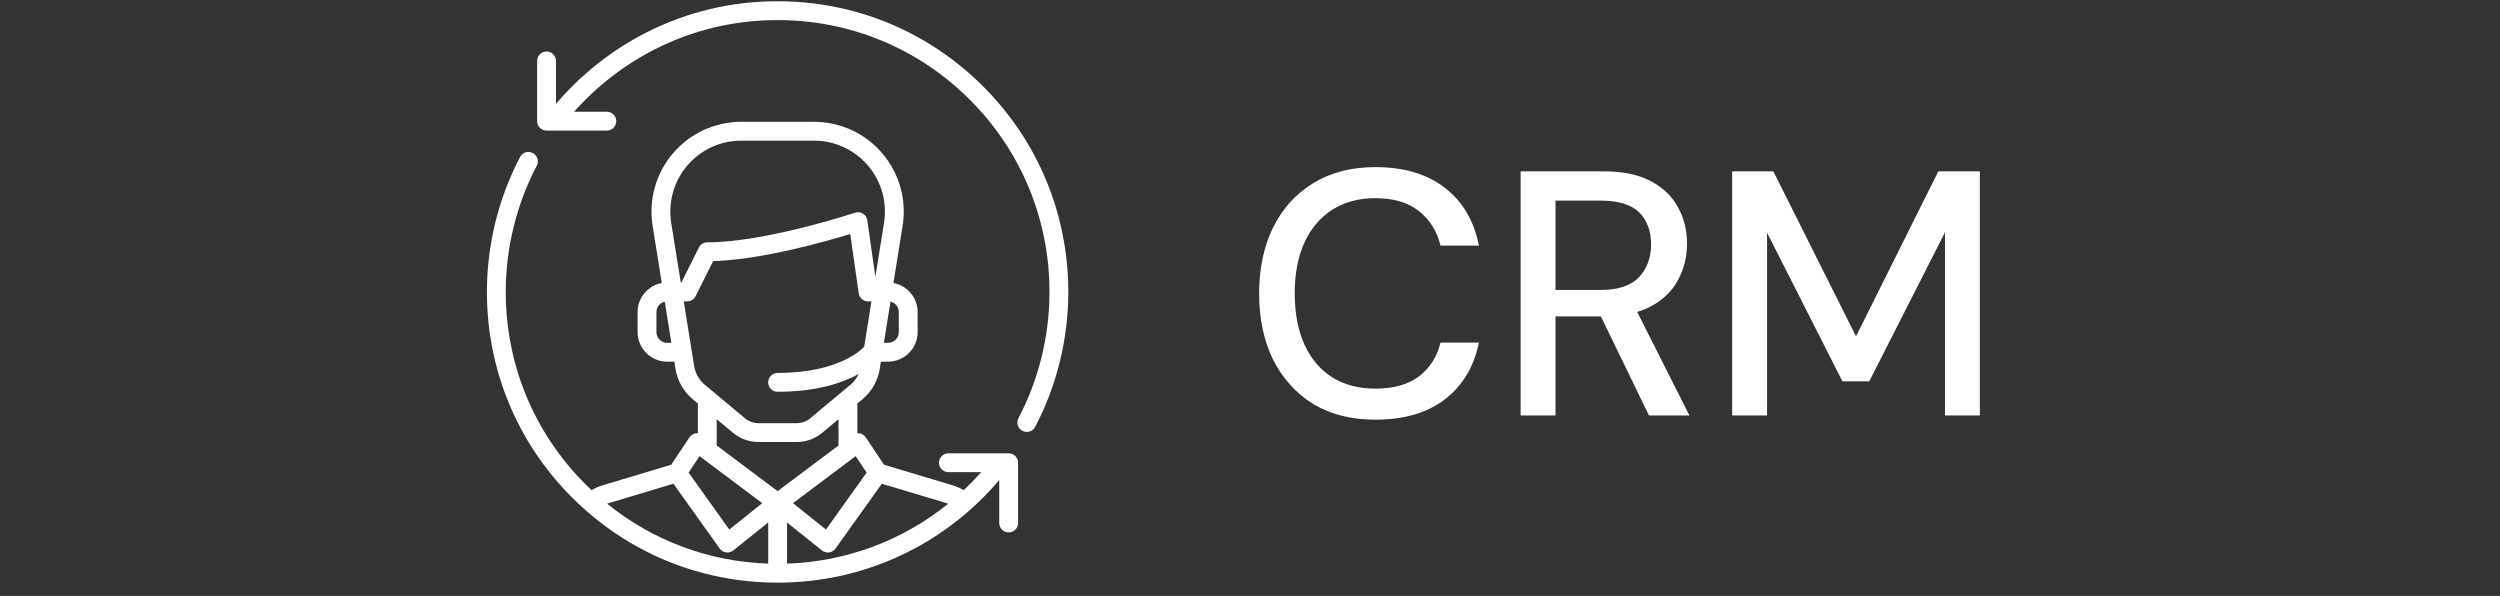
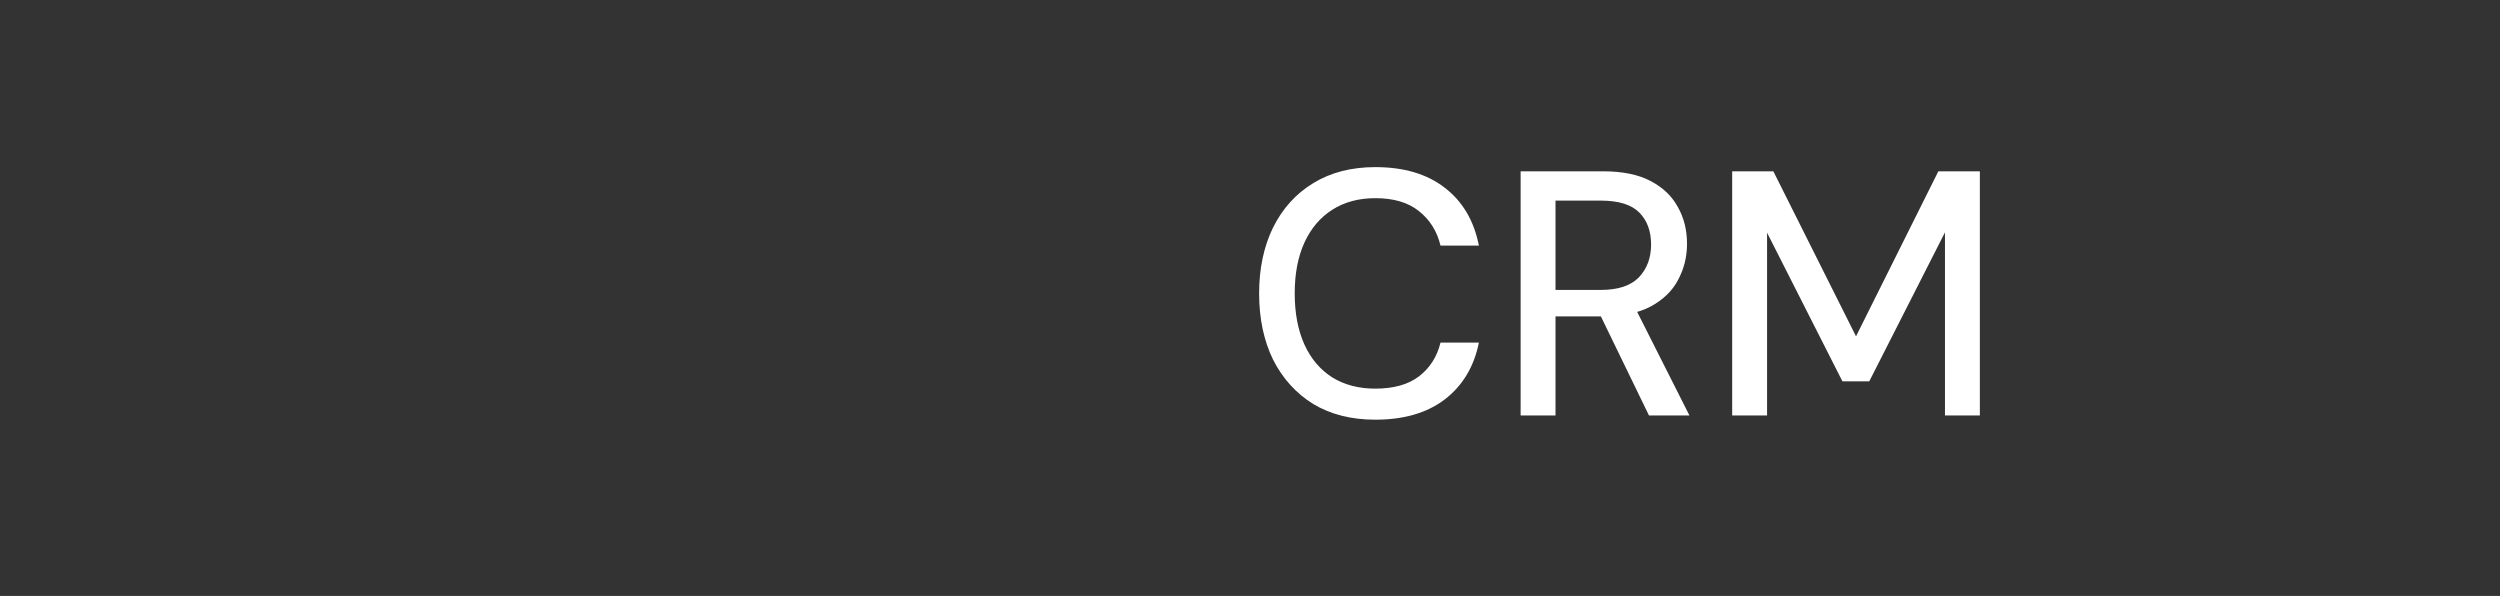
<svg xmlns="http://www.w3.org/2000/svg" width="172" height="41" viewBox="0 0 172 41" fill="none">
  <rect x="0" y="0" width="172" height="41" fill="#333333" stroke="none" />
  <g clip-path="url(#clip0_1320_5796)">
-     <path d="M69.396 31.188H65.249C64.892 31.188 64.602 31.478 64.602 31.835C64.602 32.193 64.892 32.483 65.249 32.483H67.506C67.122 32.918 66.72 33.331 66.303 33.724C66.064 33.582 65.809 33.469 65.539 33.388L60.821 31.973L59.568 30.094C59.469 29.946 59.314 29.845 59.139 29.815C59.088 29.806 59.037 29.804 58.986 29.808V27.762L59.339 27.468C59.973 26.94 60.393 26.2 60.524 25.385L60.605 24.881H61.103C62.222 24.881 63.133 23.97 63.133 22.851V21.468C63.133 20.474 62.415 19.646 61.47 19.472L62.1 15.533C62.386 13.744 61.876 11.928 60.701 10.549C59.526 9.171 57.812 8.38 56.001 8.38H50.999C49.188 8.38 47.474 9.17 46.299 10.549C45.123 11.928 44.613 13.744 44.9 15.533L45.53 19.472C44.585 19.645 43.867 20.474 43.867 21.468V22.851C43.867 23.97 44.778 24.881 45.897 24.881H46.395L46.476 25.385C46.606 26.2 47.027 26.94 47.661 27.468L48.014 27.762V29.808C47.963 29.804 47.912 29.806 47.861 29.815C47.686 29.845 47.531 29.946 47.432 30.094L46.179 31.973L41.461 33.389C41.192 33.469 40.937 33.581 40.699 33.722C40.556 33.588 40.414 33.452 40.274 33.312C36.742 29.779 34.796 25.082 34.796 20.086C34.796 17.063 35.534 14.06 36.929 11.403C37.096 11.086 36.974 10.694 36.657 10.528C36.34 10.361 35.948 10.483 35.782 10.8C34.289 13.643 33.5 16.854 33.5 20.086C33.5 25.428 35.58 30.451 39.358 34.228C43.136 38.006 48.158 40.086 53.5 40.086C59.42 40.086 64.935 37.522 68.748 33.026V35.982C68.748 36.34 69.038 36.63 69.396 36.63C69.754 36.63 70.044 36.34 70.044 35.982V31.835C70.044 31.478 69.754 31.188 69.396 31.188ZM59.624 32.514L56.826 36.431L54.558 34.617L58.87 31.383L59.624 32.514ZM61.837 21.468V22.851C61.837 23.256 61.508 23.585 61.103 23.585H60.812L61.265 20.753C61.592 20.827 61.837 21.119 61.837 21.468ZM45.897 23.585C45.492 23.585 45.163 23.256 45.163 22.851V21.468C45.163 21.119 45.408 20.827 45.735 20.753L46.188 23.585H45.897ZM46.837 19.438L46.179 15.328C45.953 13.914 46.356 12.479 47.285 11.39C48.214 10.3 49.568 9.676 50.999 9.676H56.001C57.432 9.676 58.786 10.3 59.715 11.39C60.644 12.479 61.047 13.915 60.821 15.328L60.226 19.044L59.67 15.156C59.643 14.966 59.533 14.798 59.37 14.697C59.206 14.596 59.006 14.573 58.824 14.633C58.763 14.654 52.657 16.673 48.662 16.673C48.416 16.673 48.192 16.812 48.082 17.032L46.879 19.438L46.837 19.438ZM47.756 25.18L47.044 20.734H47.28C47.525 20.734 47.749 20.595 47.859 20.376L49.065 17.964C52.419 17.867 56.775 16.627 58.496 16.097L59.079 20.178C59.124 20.497 59.398 20.734 59.72 20.734H59.956L59.458 23.846C59.306 24.017 57.733 25.658 53.5 25.658C53.142 25.658 52.852 25.948 52.852 26.306C52.852 26.664 53.142 26.954 53.5 26.954C56.216 26.954 57.994 26.331 59.077 25.73C58.946 26.014 58.753 26.269 58.509 26.472L55.735 28.784C55.48 28.997 55.156 29.114 54.823 29.114H52.177C51.844 29.114 51.52 28.997 51.264 28.784L48.491 26.472C48.098 26.145 47.837 25.686 47.756 25.18ZM48.13 31.383L52.442 34.617L50.174 36.431L47.376 32.514L48.13 31.383ZM52.852 38.778C48.77 38.64 44.915 37.199 41.766 34.653C41.789 34.646 41.811 34.636 41.833 34.63L46.331 33.28L49.517 37.741C49.62 37.886 49.779 37.982 49.955 38.006C49.985 38.011 50.015 38.013 50.044 38.013C50.191 38.013 50.333 37.963 50.449 37.871L52.852 35.948V38.778ZM49.31 30.648V28.842L50.435 29.779C50.923 30.186 51.542 30.41 52.177 30.41H54.823C55.458 30.41 56.077 30.186 56.565 29.779L57.69 28.842V30.648L53.5 33.79L49.31 30.648ZM54.148 38.778V35.948L56.551 37.871C56.667 37.963 56.809 38.013 56.956 38.013C56.985 38.013 57.015 38.011 57.045 38.007C57.221 37.982 57.38 37.886 57.483 37.741L60.669 33.281L65.167 34.63C65.191 34.637 65.216 34.645 65.24 34.654C62.113 37.183 58.248 38.639 54.148 38.778Z" fill="white" />
-     <path d="M67.641 5.944C63.864 2.166 58.842 0.086 53.499 0.086C50.331 0.086 47.301 0.805 44.493 2.224C42.12 3.423 39.98 5.114 38.251 7.146V4.19C38.251 3.832 37.961 3.542 37.603 3.542C37.245 3.542 36.955 3.832 36.955 4.19V8.336C36.955 8.694 37.245 8.984 37.603 8.984H41.75C42.108 8.984 42.398 8.694 42.398 8.336C42.398 7.979 42.108 7.689 41.75 7.689H39.497C41.067 5.919 42.974 4.443 45.078 3.38C47.703 2.054 50.536 1.382 53.499 1.382C58.495 1.382 63.192 3.327 66.725 6.86C70.258 10.393 72.204 15.09 72.204 20.086C72.204 23.109 71.466 26.112 70.07 28.769C69.904 29.086 70.026 29.478 70.343 29.644C70.439 29.695 70.542 29.719 70.643 29.719C70.876 29.719 71.102 29.593 71.217 29.372C72.71 26.529 73.499 23.318 73.499 20.086C73.499 14.744 71.419 9.721 67.641 5.944Z" fill="white" />
-   </g>
+     </g>
  <path d="M94.62 28.874C92.972 28.874 91.548 28.514 90.348 27.794C89.164 27.058 88.244 26.042 87.588 24.746C86.948 23.434 86.628 21.914 86.628 20.186C86.628 18.474 86.948 16.962 87.588 15.65C88.244 14.338 89.164 13.322 90.348 12.602C91.548 11.866 92.972 11.498 94.62 11.498C96.588 11.498 98.18 11.97 99.396 12.914C100.628 13.858 101.412 15.186 101.748 16.898H99.108C98.868 15.906 98.372 15.114 97.62 14.522C96.884 13.93 95.884 13.634 94.62 13.634C93.484 13.634 92.5 13.898 91.668 14.426C90.836 14.954 90.196 15.706 89.748 16.682C89.3 17.658 89.076 18.826 89.076 20.186C89.076 21.546 89.3 22.722 89.748 23.714C90.196 24.69 90.836 25.442 91.668 25.97C92.5 26.482 93.484 26.738 94.62 26.738C95.884 26.738 96.884 26.458 97.62 25.898C98.372 25.322 98.868 24.546 99.108 23.57H101.748C101.412 25.234 100.628 26.538 99.396 27.482C98.18 28.41 96.588 28.874 94.62 28.874ZM104.619 28.586V11.786H110.307C111.635 11.786 112.723 12.01 113.571 12.458C114.419 12.906 115.043 13.506 115.443 14.258C115.859 14.994 116.067 15.834 116.067 16.778C116.067 17.674 115.859 18.506 115.443 19.274C115.043 20.026 114.411 20.634 113.547 21.098C112.683 21.546 111.579 21.77 110.235 21.77H107.019V28.586H104.619ZM113.451 28.586L109.827 21.122H112.467L116.235 28.586H113.451ZM107.019 19.946H110.139C111.323 19.946 112.195 19.658 112.755 19.082C113.315 18.49 113.595 17.738 113.595 16.826C113.595 15.898 113.323 15.162 112.779 14.618C112.235 14.074 111.355 13.802 110.139 13.802H107.019V19.946ZM119.174 28.586V11.786H122.006L127.694 23.138L133.358 11.786H136.214V28.586H133.814V15.986L128.606 26.234H126.758L121.574 16.01V28.586H119.174Z" fill="white" />
  <defs>
    <clipPath id="clip0_1320_5796">
-       <rect width="40" height="40" fill="white" transform="translate(33.5 0.086)" />
-     </clipPath>
+       </clipPath>
  </defs>
</svg>